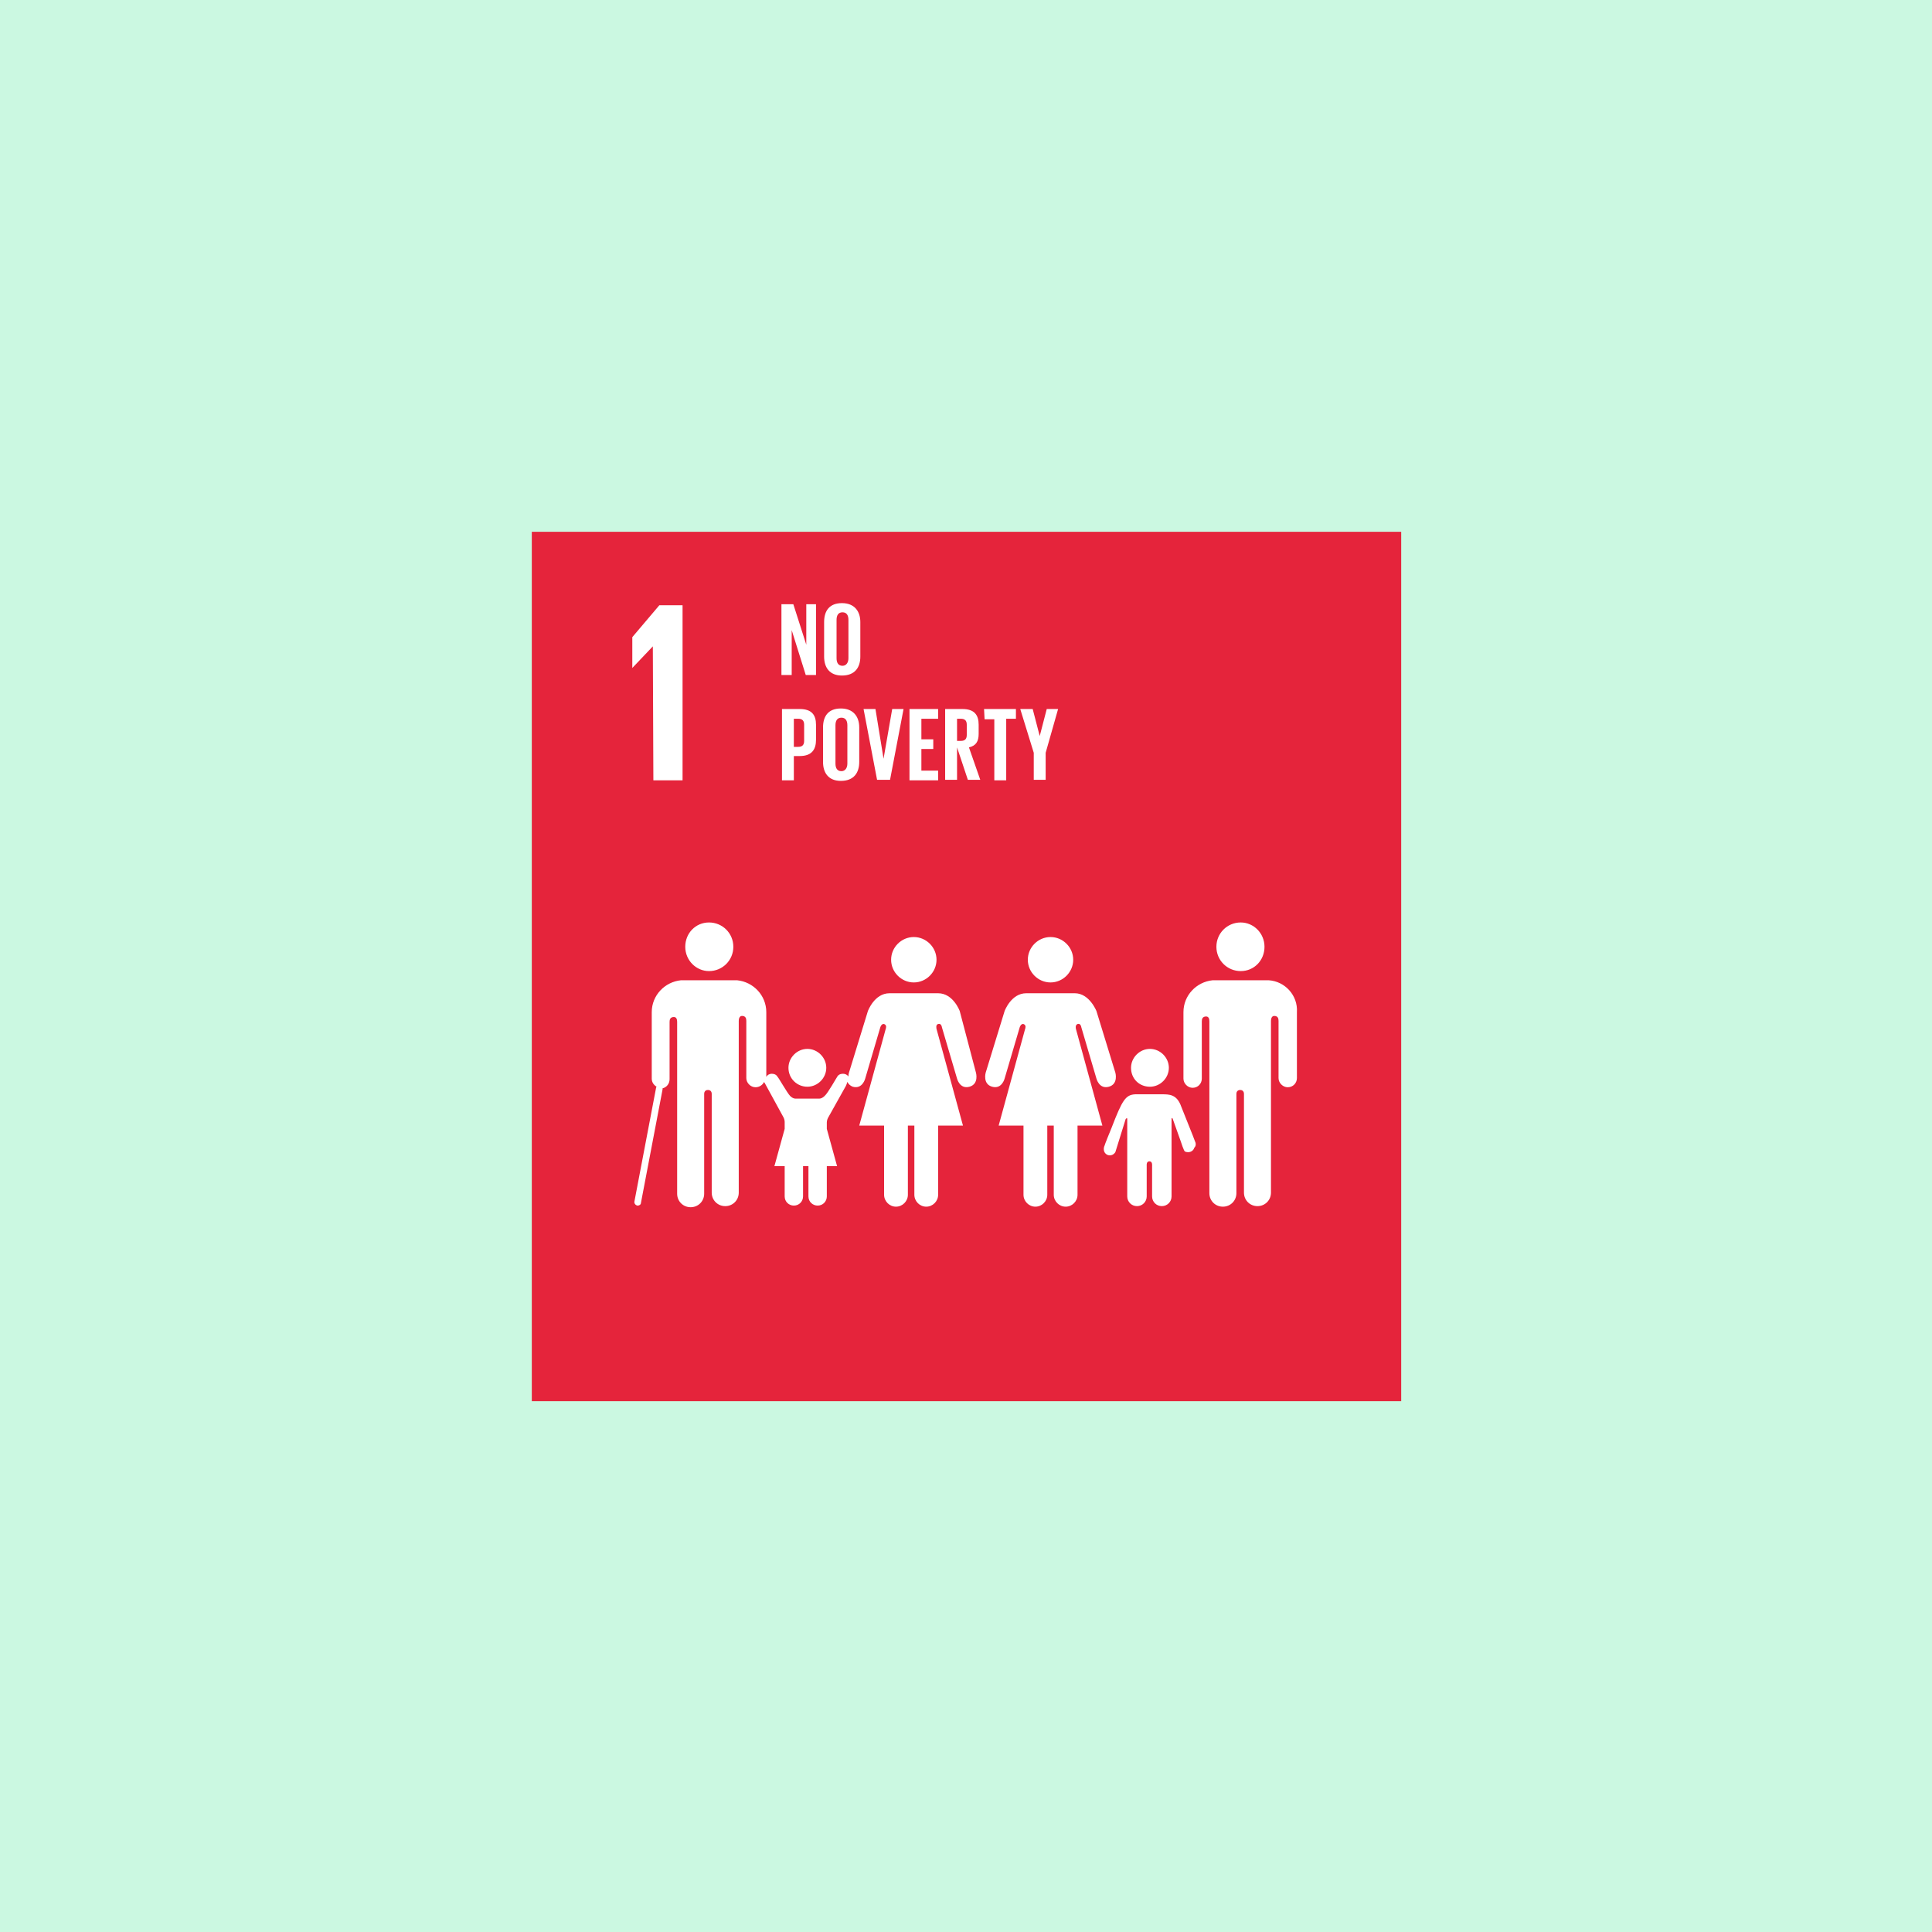
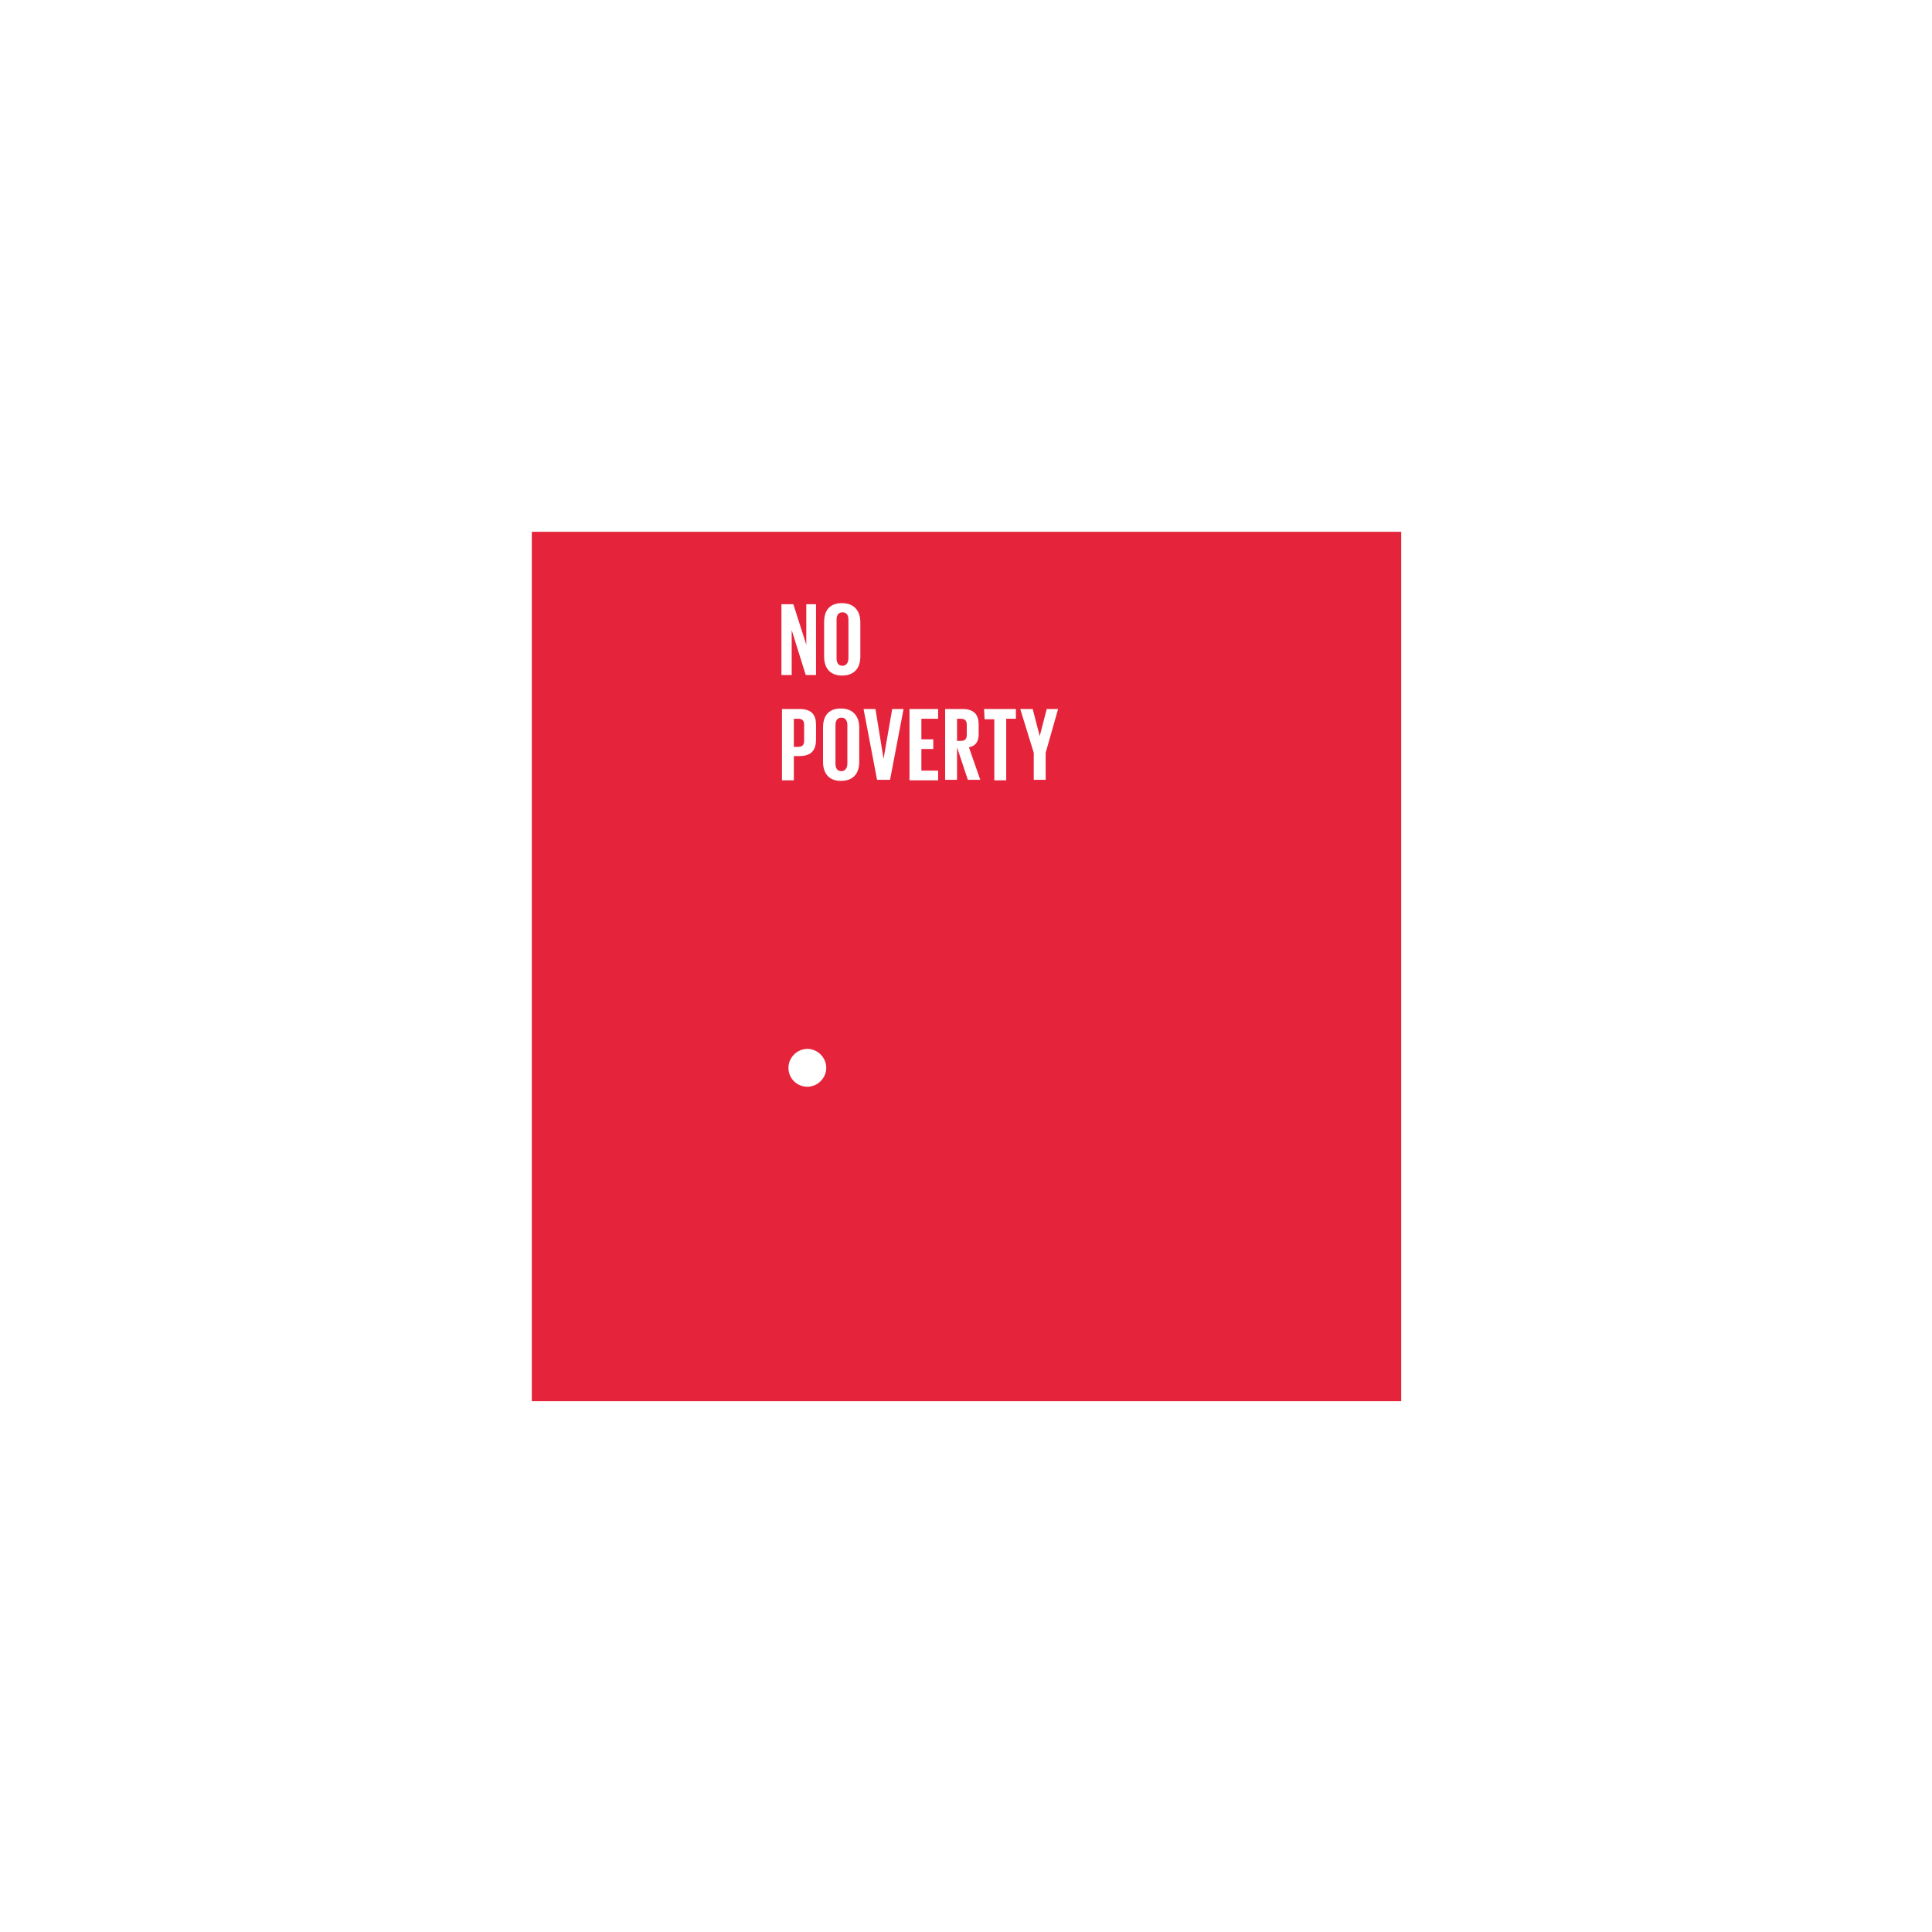
<svg xmlns="http://www.w3.org/2000/svg" width="500" zoomAndPan="magnify" viewBox="0 0 375 375" height="500" preserveAspectRatio="xMidYMid meet" version="1.0">
  <defs>
    <clipPath id="5379df8a27">
      <path d="M 103.223 103.223 L 271.973 103.223 L 271.973 271.973 L 103.223 271.973 Z M 103.223 103.223 " clip-rule="nonzero" />
    </clipPath>
  </defs>
  <rect x="-37.5" width="450" fill="#ffffff" y="-37.5" height="450" fill-opacity="1" />
-   <rect x="-37.5" width="450" fill="#ffffff" y="-37.5" height="450" fill-opacity="1" />
-   <rect x="-37.5" width="450" fill="#cbf8e1" y="-37.5" height="450" fill-opacity="1" />
  <g clip-path="url(#5379df8a27)">
    <path fill="#e5243b" d="M 103.223 103.223 L 271.973 103.223 L 271.973 271.973 L 103.223 271.973 Z M 103.223 103.223 " fill-opacity="1" fill-rule="nonzero" />
  </g>
-   <path fill="#ffffff" d="M 126.715 125.457 L 126.82 151.465 L 132.484 151.465 L 132.484 117.484 L 127.973 117.484 L 122.73 123.672 L 122.73 129.652 Z M 240.824 188.488 C 243.445 188.488 245.438 186.391 245.438 183.77 C 245.438 181.148 243.34 179.051 240.824 179.051 C 238.199 179.051 236.102 181.148 236.102 183.77 C 236.102 186.391 238.199 188.488 240.824 188.488 Z M 246.277 190.27 L 235.367 190.27 C 232.223 190.586 229.707 193.207 229.707 196.457 L 229.707 209.359 C 229.707 210.305 230.543 211.141 231.488 211.141 C 232.539 211.141 233.27 210.305 233.27 209.359 L 233.27 198.242 C 233.27 197.824 233.375 197.297 234.109 197.297 C 234.637 197.297 234.738 197.824 234.738 198.242 L 234.738 231.594 C 234.738 233.062 235.895 234.215 237.363 234.215 C 238.828 234.215 239.984 233.062 239.984 231.594 L 239.984 212.297 C 239.984 212.086 240.09 211.562 240.719 211.562 C 241.348 211.562 241.453 212.086 241.453 212.297 L 241.453 231.488 C 241.453 232.957 242.605 234.109 244.074 234.109 C 245.543 234.109 246.695 232.957 246.695 231.488 L 246.695 198.137 C 246.695 197.824 246.801 197.191 247.324 197.191 C 248.059 197.191 248.164 197.719 248.164 198.137 L 248.164 209.254 C 248.164 210.199 249.004 211.035 249.945 211.035 C 250.996 211.035 251.73 210.199 251.73 209.254 L 251.73 196.457 C 251.941 193.207 249.422 190.48 246.277 190.27 Z M 203.906 190.691 C 206.316 190.691 208.309 188.699 208.309 186.285 C 208.309 183.875 206.316 181.879 203.906 181.879 C 201.492 181.879 199.5 183.875 199.5 186.285 C 199.5 188.699 201.492 190.691 203.906 190.691 Z M 209.148 198.766 C 209.777 198.555 209.883 199.395 209.883 199.395 L 212.82 209.359 C 212.82 209.359 213.344 211.457 215.23 210.934 C 217.121 210.406 216.492 208.207 216.492 208.207 L 212.82 196.25 C 212.82 196.25 211.457 192.789 208.625 192.789 L 199.188 192.789 C 196.25 192.789 194.992 196.25 194.992 196.25 L 191.32 208.207 C 191.32 208.207 190.691 210.406 192.578 210.934 C 194.465 211.457 194.992 209.359 194.992 209.359 L 197.926 199.395 C 197.926 199.395 198.137 198.66 198.66 198.766 C 199.289 198.977 198.977 199.711 198.977 199.711 L 193.836 218.484 L 198.66 218.484 L 198.66 231.906 C 198.66 233.168 199.711 234.215 200.969 234.215 C 202.227 234.215 203.277 233.168 203.277 231.906 L 203.277 218.484 L 204.535 218.484 L 204.535 231.906 C 204.535 233.168 205.582 234.215 206.844 234.215 C 208.102 234.215 209.148 233.168 209.148 231.906 L 209.148 218.484 L 213.973 218.484 L 208.836 199.711 C 208.836 199.711 208.625 198.977 209.148 198.766 Z M 177.371 190.691 C 179.781 190.691 181.777 188.699 181.777 186.285 C 181.777 183.875 179.781 181.879 177.371 181.879 C 174.957 181.879 172.965 183.875 172.965 186.285 C 172.965 188.699 174.957 190.691 177.371 190.691 Z M 186.285 196.25 C 186.285 196.25 185.027 192.789 182.09 192.789 L 172.652 192.789 C 169.715 192.789 168.457 196.25 168.457 196.25 L 164.785 208.207 C 164.785 208.207 164.68 208.52 164.68 208.941 C 164.473 208.625 164.051 208.414 163.633 208.414 C 163.109 208.414 162.688 208.625 162.477 209.043 C 162.375 209.148 160.695 212.191 160.066 212.715 C 159.438 213.344 158.914 213.238 158.914 213.238 L 154.508 213.238 C 154.508 213.238 153.984 213.344 153.355 212.715 C 152.828 212.191 151.047 209.043 150.941 209.043 C 150.73 208.625 150.312 208.414 149.789 208.414 C 149.367 208.414 148.949 208.625 148.738 209.043 L 148.738 196.457 C 148.738 193.207 146.223 190.586 143.074 190.27 L 132.168 190.27 C 129.023 190.586 126.504 193.207 126.504 196.457 L 126.504 209.359 C 126.504 210.094 126.926 210.617 127.449 210.934 C 127.449 210.934 127.344 211.035 127.344 211.141 L 123.148 233.168 C 123.043 233.586 123.359 233.902 123.672 234.004 L 123.777 234.004 C 124.094 234.004 124.406 233.797 124.406 233.48 L 128.602 211.457 L 128.602 211.246 C 129.441 211.035 129.965 210.305 129.965 209.465 L 129.965 198.348 C 129.965 197.926 130.07 197.402 130.805 197.402 C 131.328 197.402 131.434 197.926 131.434 198.348 L 131.434 231.699 C 131.434 233.168 132.586 234.32 134.055 234.32 C 135.523 234.32 136.68 233.168 136.68 231.699 L 136.68 212.297 C 136.68 212.086 136.781 211.562 137.414 211.562 C 138.043 211.562 138.145 212.086 138.145 212.297 L 138.145 231.488 C 138.145 232.957 139.301 234.109 140.77 234.109 C 142.238 234.109 143.391 232.957 143.391 231.488 L 143.391 198.137 C 143.391 197.824 143.496 197.191 144.02 197.191 C 144.754 197.191 144.859 197.719 144.859 198.137 L 144.859 209.254 C 144.859 210.199 145.699 211.035 146.641 211.035 C 147.375 211.035 148.004 210.617 148.32 209.988 C 148.32 210.094 148.426 210.199 148.426 210.199 L 152.094 216.91 C 152.094 216.91 152.305 217.328 152.305 217.75 L 152.305 219.113 L 150.312 226.348 L 152.305 226.348 L 152.305 232.223 C 152.305 233.27 153.145 234.004 154.086 234.004 C 155.137 234.004 155.871 233.168 155.871 232.223 L 155.871 226.348 L 156.918 226.348 L 156.918 232.223 C 156.918 233.27 157.758 234.004 158.703 234.004 C 159.75 234.004 160.484 233.168 160.484 232.223 L 160.484 226.348 L 162.477 226.348 L 160.484 219.113 L 160.484 217.855 C 160.484 217.434 160.695 217.016 160.695 217.016 L 164.156 210.828 C 164.156 210.828 164.367 210.406 164.473 209.988 C 164.68 210.406 164.996 210.723 165.52 210.934 C 167.406 211.457 167.934 209.359 167.934 209.359 L 170.867 199.395 C 170.867 199.395 171.078 198.66 171.602 198.766 C 172.23 198.977 171.918 199.711 171.918 199.711 L 166.777 218.484 L 171.602 218.484 L 171.602 231.906 C 171.602 233.168 172.652 234.215 173.91 234.215 C 175.168 234.215 176.219 233.168 176.219 231.906 L 176.219 218.484 L 177.477 218.484 L 177.477 231.906 C 177.477 233.168 178.523 234.215 179.781 234.215 C 181.043 234.215 182.09 233.168 182.09 231.906 L 182.09 218.484 L 186.914 218.484 L 181.777 199.711 C 181.777 199.711 181.566 198.871 182.09 198.766 C 182.719 198.555 182.824 199.395 182.824 199.395 L 185.762 209.359 C 185.762 209.359 186.285 211.457 188.172 210.934 C 190.062 210.406 189.434 208.207 189.434 208.207 Z M 223.203 210.934 C 225.195 210.934 226.875 209.254 226.875 207.262 C 226.875 205.27 225.195 203.59 223.203 203.59 C 221.211 203.59 219.531 205.27 219.531 207.262 C 219.531 209.359 221.105 210.934 223.203 210.934 Z M 231.906 221.422 C 231.906 221.316 229.602 215.652 229.285 214.812 C 228.445 212.402 226.98 212.402 225.512 212.402 L 220.371 212.402 C 218.484 212.504 217.855 213.449 215.758 218.902 C 215.441 219.637 214.395 222.258 214.395 222.363 C 214.184 222.785 214.078 223.727 214.918 224.148 C 215.965 224.566 216.492 223.621 216.492 223.621 L 218.484 217.227 C 218.484 217.227 218.797 216.805 218.797 217.227 L 218.797 232.223 C 218.797 233.27 219.637 234.109 220.688 234.109 C 221.734 234.109 222.574 233.27 222.574 232.223 L 222.574 226.246 C 222.574 226.246 222.469 225.406 223.098 225.406 C 223.727 225.406 223.621 226.246 223.621 226.246 L 223.621 232.223 C 223.621 233.27 224.461 234.109 225.512 234.109 C 226.559 234.109 227.398 233.27 227.398 232.223 L 227.398 217.227 C 227.398 216.805 227.609 217.121 227.609 217.121 L 229.18 221.523 C 229.18 221.523 229.809 223.52 230.02 223.52 C 230.754 223.832 231.594 223.52 231.805 222.785 C 232.223 222.363 232.117 221.84 231.906 221.422 Z M 137.621 188.488 C 140.242 188.488 142.34 186.391 142.34 183.77 C 142.34 181.148 140.242 179.051 137.621 179.051 C 135 179.051 133.008 181.148 133.008 183.77 C 133.008 186.391 135.105 188.488 137.621 188.488 Z M 137.621 188.488 " fill-opacity="1" fill-rule="nonzero" />
  <path fill="#ffffff" d="M 156.711 210.934 C 158.703 210.934 160.379 209.254 160.379 207.262 C 160.379 205.27 158.703 203.59 156.711 203.59 C 154.719 203.59 153.039 205.27 153.039 207.262 C 153.039 209.359 154.719 210.934 156.711 210.934 Z M 153.668 122.309 L 153.668 131.016 L 151.676 131.016 L 151.676 117.277 L 153.984 117.277 L 156.5 125.141 L 156.5 117.277 L 158.387 117.277 L 158.387 131.016 L 156.395 131.016 Z M 159.961 127.449 L 159.961 120.738 C 159.961 118.535 161.012 117.066 163.422 117.066 C 165.836 117.066 166.988 118.641 166.988 120.738 L 166.988 127.449 C 166.988 129.547 165.938 131.121 163.422 131.121 C 161.012 131.121 159.961 129.547 159.961 127.449 Z M 164.68 127.762 L 164.68 120.316 C 164.68 119.477 164.367 118.848 163.527 118.848 C 162.688 118.848 162.375 119.477 162.375 120.316 L 162.375 127.762 C 162.375 128.602 162.688 129.23 163.527 129.23 C 164.262 129.23 164.68 128.602 164.68 127.762 Z M 151.781 137.621 L 155.242 137.621 C 157.551 137.621 158.387 138.777 158.387 140.664 L 158.387 143.602 C 158.387 145.488 157.551 146.746 155.242 146.746 L 154.086 146.746 L 154.086 151.465 L 151.781 151.465 Z M 154.086 139.508 L 154.086 144.965 L 154.926 144.965 C 155.766 144.965 156.082 144.543 156.082 143.809 L 156.082 140.664 C 156.082 139.93 155.766 139.508 154.926 139.508 Z M 159.75 147.898 L 159.75 141.188 C 159.75 138.984 160.801 137.516 163.211 137.516 C 165.625 137.516 166.777 139.09 166.777 141.188 L 166.777 147.898 C 166.777 149.996 165.73 151.57 163.211 151.57 C 160.801 151.57 159.75 149.996 159.75 147.898 Z M 164.473 148.215 L 164.473 140.77 C 164.473 139.93 164.156 139.301 163.316 139.301 C 162.477 139.301 162.164 139.93 162.164 140.77 L 162.164 148.215 C 162.164 149.055 162.477 149.684 163.316 149.684 C 164.051 149.684 164.473 149.055 164.473 148.215 Z M 175.379 137.621 L 172.758 151.359 L 170.238 151.359 L 167.617 137.621 L 169.926 137.621 L 171.496 147.27 L 173.176 137.621 Z M 176.531 137.621 L 182.09 137.621 L 182.09 139.508 L 178.84 139.508 L 178.84 143.496 L 181.148 143.496 L 181.148 145.383 L 178.84 145.383 L 178.84 149.578 L 182.09 149.578 L 182.09 151.465 L 176.531 151.465 Z M 185.762 145.066 L 185.762 151.359 L 183.453 151.359 L 183.453 137.621 L 186.809 137.621 C 189.117 137.621 189.957 138.777 189.957 140.664 L 189.957 142.445 C 189.957 143.914 189.434 144.754 188.07 145.066 L 190.27 151.359 L 187.859 151.359 Z M 185.762 139.508 L 185.762 143.809 L 186.496 143.809 C 187.336 143.809 187.648 143.391 187.648 142.656 L 187.648 140.664 C 187.648 139.93 187.336 139.508 186.496 139.508 Z M 191.004 137.621 L 197.191 137.621 L 197.191 139.508 L 195.305 139.508 L 195.305 151.465 L 192.996 151.465 L 192.996 139.613 L 191.109 139.613 Z M 202.961 146.117 L 202.961 151.359 L 200.652 151.359 L 200.652 146.117 L 198.031 137.621 L 200.445 137.621 L 201.809 142.867 L 203.172 137.621 L 205.375 137.621 Z M 202.961 146.117 " fill-opacity="1" fill-rule="nonzero" />
</svg>